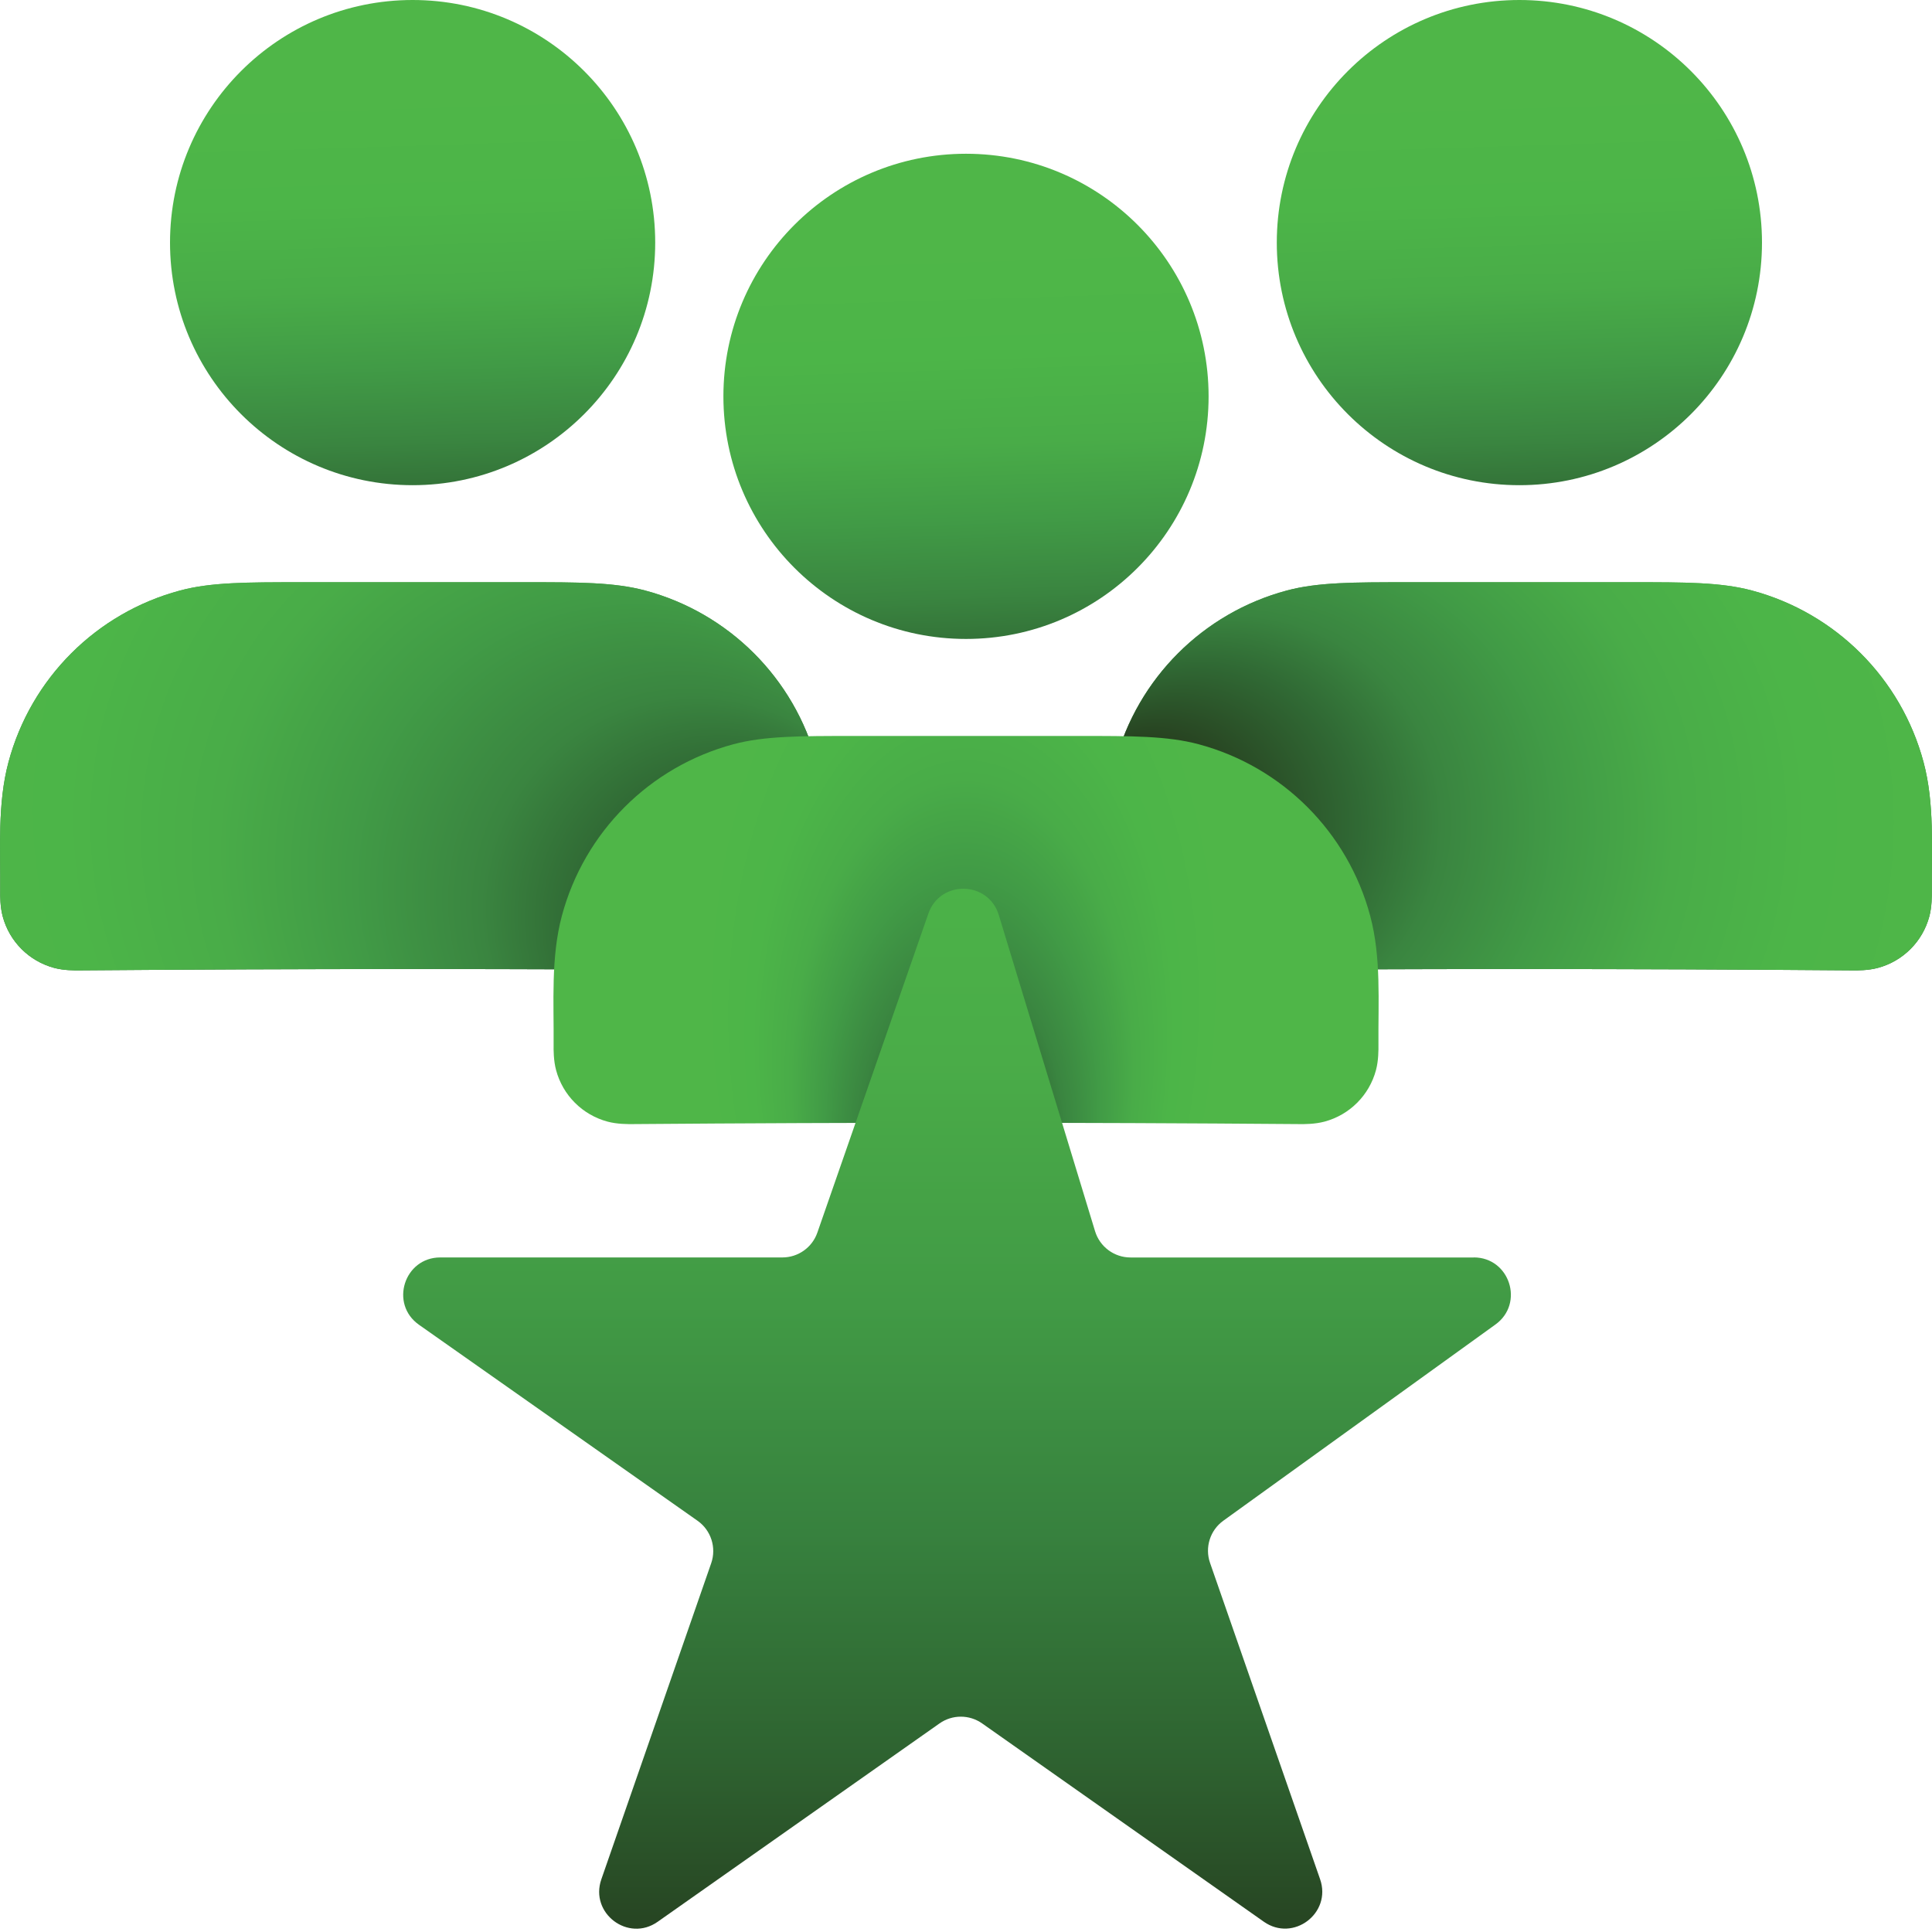
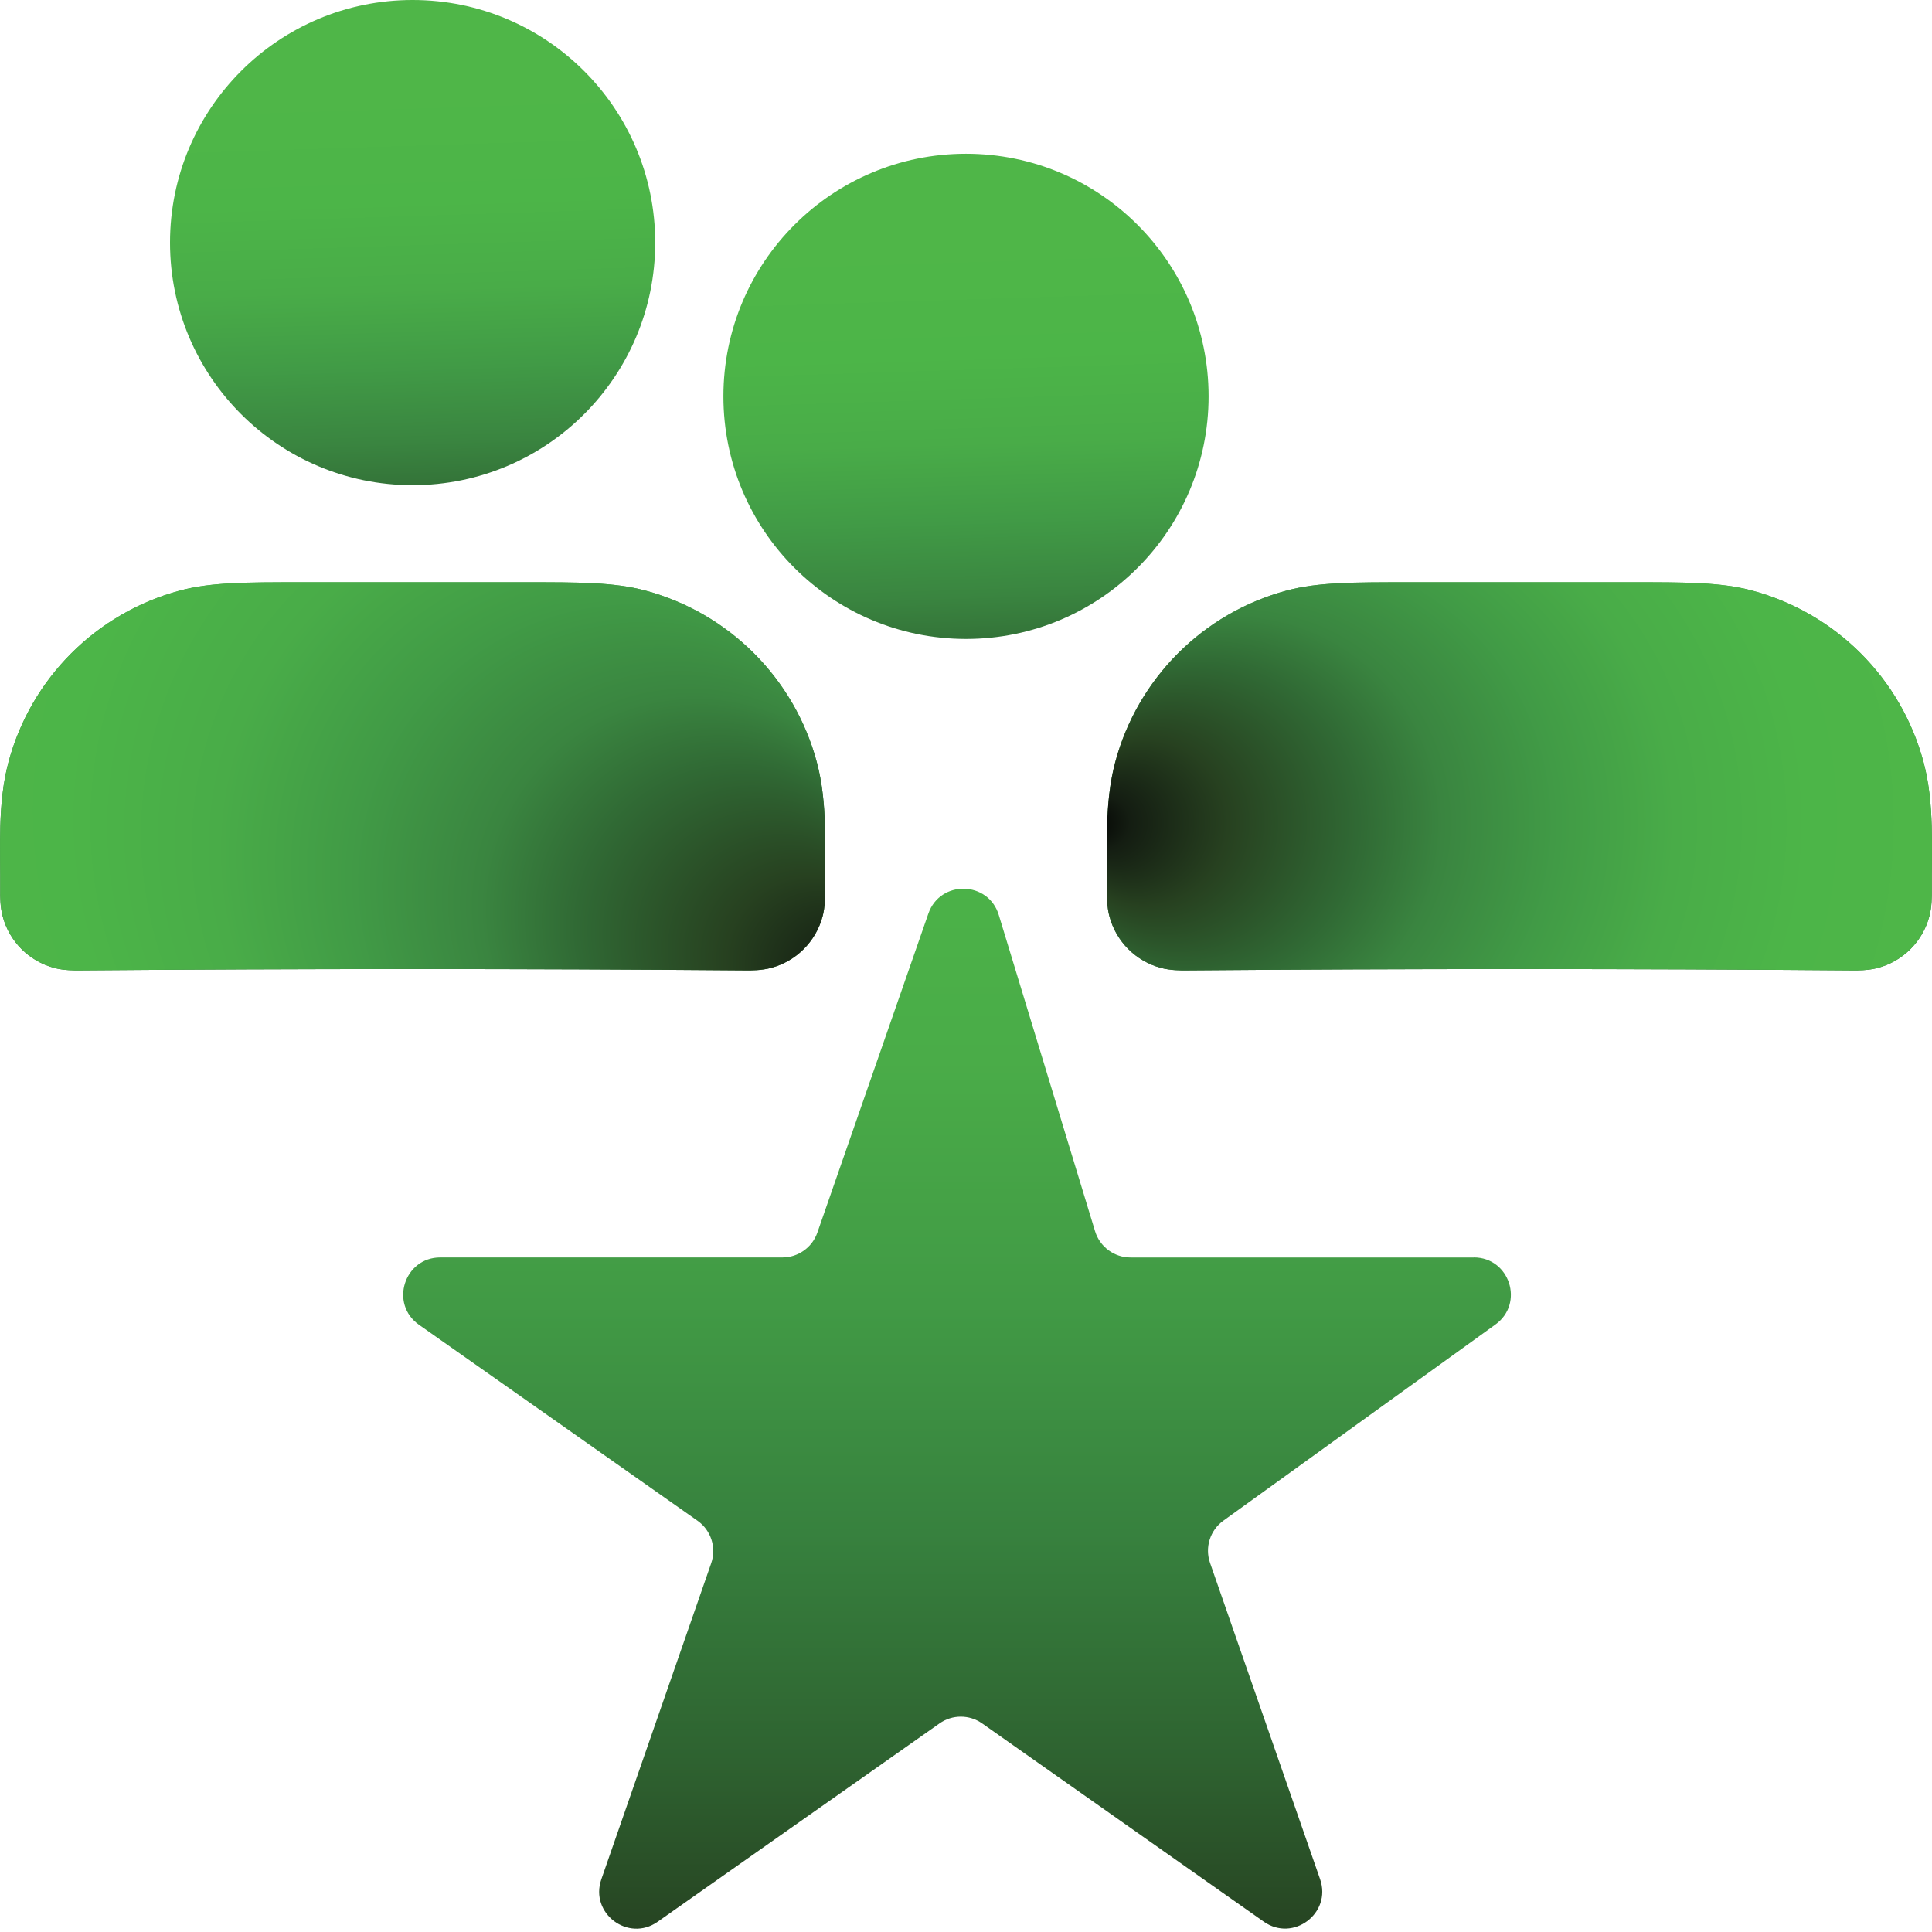
<svg xmlns="http://www.w3.org/2000/svg" xmlns:xlink="http://www.w3.org/1999/xlink" id="Layer_1" version="1.1" viewBox="0 0 60 60">
  <defs>
    <style>
      .st0 {
        fill: url(#linear-gradient5);
      }

      .st1 {
        fill: url(#linear-gradient4);
      }

      .st2 {
        fill: url(#radial-gradient);
      }

      .st2, .st3, .st4, .st5, .st6, .st7 {
        fill-rule: evenodd;
      }

      .st3 {
        fill: url(#radial-gradient1);
      }

      .st4 {
        fill: url(#linear-gradient);
      }

      .st8 {
        fill: url(#radial-gradient2);
      }

      .st5 {
        fill: url(#linear-gradient1);
      }

      .st6 {
        fill: url(#linear-gradient2);
      }

      .st7 {
        fill: url(#linear-gradient3);
      }
    </style>
    <linearGradient id="linear-gradient" x1="47.24" y1="43.122" x2="47.102" y2=".096" gradientUnits="userSpaceOnUse">
      <stop offset="0" stop-color="#010101" />
      <stop offset=".05" stop-color="#141d12" />
      <stop offset=".16" stop-color="#274120" />
      <stop offset=".304" stop-color="#306934" />
      <stop offset=".4" stop-color="#3a8540" />
      <stop offset=".53" stop-color="#419b46" />
      <stop offset=".66" stop-color="#49ac48" />
      <stop offset=".81" stop-color="#4cb548" />
      <stop offset="1" stop-color="#4fb648" />
    </linearGradient>
    <radialGradient id="radial-gradient" cx="45.24" cy="25.552" fx="33.705" fy="25.552" r="16.209" gradientUnits="userSpaceOnUse">
      <stop offset="0" stop-color="#010101" />
      <stop offset=".05" stop-color="#141d12" />
      <stop offset=".16" stop-color="#274120" />
      <stop offset=".304" stop-color="#306934" />
      <stop offset=".4" stop-color="#3a8540" />
      <stop offset=".53" stop-color="#419b46" />
      <stop offset=".66" stop-color="#49ac48" />
      <stop offset=".81" stop-color="#4cb548" />
      <stop offset="1" stop-color="#4fb648" />
    </radialGradient>
    <linearGradient id="linear-gradient1" x1="47.613" y1="20.967" x2="47.035" y2="2.804" gradientUnits="userSpaceOnUse">
      <stop offset="0" stop-color="#010101" />
      <stop offset=".05" stop-color="#141d12" />
      <stop offset=".16" stop-color="#274120" />
      <stop offset=".28" stop-color="#306934" />
      <stop offset=".4" stop-color="#3a8540" />
      <stop offset=".53" stop-color="#419b46" />
      <stop offset=".66" stop-color="#49ac48" />
      <stop offset=".81" stop-color="#4cb548" />
      <stop offset="1" stop-color="#4fb648" />
    </linearGradient>
    <linearGradient id="linear-gradient2" x1="12.868" x2="12.73" xlink:href="#linear-gradient" />
    <radialGradient id="radial-gradient1" cx="12.536" cy="24.074" fx="27.548" fy="30.94" r="16.508" gradientUnits="userSpaceOnUse">
      <stop offset="0" stop-color="#010101" />
      <stop offset=".05" stop-color="#141d12" />
      <stop offset=".16" stop-color="#274120" />
      <stop offset=".304" stop-color="#306934" />
      <stop offset=".4" stop-color="#3a8540" />
      <stop offset=".53" stop-color="#419b46" />
      <stop offset=".66" stop-color="#49ac48" />
      <stop offset=".81" stop-color="#4cb548" />
      <stop offset="1" stop-color="#4fb648" />
    </radialGradient>
    <linearGradient id="linear-gradient3" x1="13.242" x2="12.664" xlink:href="#linear-gradient1" />
    <radialGradient id="radial-gradient2" cx="29.942" cy="30.509" fx="21.365" fy="30.509" r="14.017" gradientTransform="translate(11.905 60.177) rotate(-89.119) scale(1 .576)" gradientUnits="userSpaceOnUse">
      <stop offset="0" stop-color="#010101" />
      <stop offset=".05" stop-color="#141d12" />
      <stop offset=".16" stop-color="#274120" />
      <stop offset=".304" stop-color="#306934" />
      <stop offset=".4" stop-color="#3a8540" />
      <stop offset=".53" stop-color="#419b46" />
      <stop offset=".66" stop-color="#49ac48" />
      <stop offset=".81" stop-color="#4cb548" />
      <stop offset="1" stop-color="#4fb648" />
    </radialGradient>
    <linearGradient id="linear-gradient4" x1="30.427" y1="25.741" x2="29.849" y2="7.578" xlink:href="#linear-gradient1" />
    <linearGradient id="linear-gradient5" x1="29.722" y1="69.972" x2="29.722" y2="15.473" gradientUnits="userSpaceOnUse">
      <stop offset="0" stop-color="#010101" />
      <stop offset=".03" stop-color="#121511" />
      <stop offset=".15" stop-color="#24391d" />
      <stop offset=".28" stop-color="#2e6230" />
      <stop offset=".41" stop-color="#37813e" />
      <stop offset=".54" stop-color="#419a45" />
      <stop offset=".68" stop-color="#4aac48" />
      <stop offset=".83" stop-color="#4cb548" />
      <stop offset="1" stop-color="#4fb648" />
    </linearGradient>
  </defs>
  <g>
    <g>
      <path class="st4" d="M43.688,18.082c2.332.001,4.663.001,6.995,0,1.643-.001,2.765-.001,3.726.257,2.6.697,4.631,2.727,5.328,5.327.347,1.295.246,2.679.257,4.005.001.161.004.487-.077.79-.209.78-.818,1.389-1.598,1.598-.303.081-.629.079-.79.077-6.894-.055-13.792-.055-20.686,0-.161.001-.487.004-.79-.077-.78-.209-1.389-.818-1.598-1.598-.081-.303-.079-.629-.077-.79.011-1.323-.089-2.713.257-4.005.697-2.6,2.728-4.631,5.327-5.327.962-.258,2.083-.257,3.727-.257Z" />
      <path class="st2" d="M43.688,18.082c2.332.001,4.663.001,6.995,0,1.643-.001,2.765-.001,3.726.257,2.6.697,4.631,2.727,5.328,5.327.347,1.295.246,2.679.257,4.005.001.161.004.487-.077.79-.209.78-.818,1.389-1.598,1.598-.303.081-.629.079-.79.077-6.894-.055-13.792-.055-20.686,0-.161.001-.487.004-.79-.077-.78-.209-1.389-.818-1.598-1.598-.081-.303-.079-.629-.077-.79.011-1.323-.089-2.713.257-4.005.697-2.6,2.728-4.631,5.327-5.327.962-.258,2.083-.257,3.727-.257Z" />
    </g>
-     <path class="st5" d="M39.652,7.534c0-4.161,3.373-7.534,7.534-7.534s7.534,3.373,7.534,7.534-3.373,7.534-7.534,7.534-7.534-3.373-7.534-7.534Z" />
  </g>
  <g>
    <path class="st6" d="M9.317,18.082c2.332.001,4.663.001,6.995,0,1.643-.001,2.765-.001,3.726.257,2.6.697,4.631,2.727,5.328,5.327.347,1.295.246,2.679.257,4.005.001.161.004.487-.077.79-.209.78-.818,1.389-1.598,1.598-.303.081-.629.079-.79.077-6.894-.055-13.792-.055-20.686,0-.161.001-.487.004-.79-.077-.78-.209-1.389-.818-1.598-1.598-.081-.303-.079-.629-.077-.79.011-1.323-.089-2.713.257-4.005.697-2.6,2.728-4.631,5.327-5.327.962-.258,2.083-.257,3.727-.257Z" />
    <path class="st3" d="M9.317,18.082c2.332.001,4.663.001,6.995,0,1.643-.001,2.765-.001,3.726.257,2.6.697,4.631,2.727,5.328,5.327.347,1.295.246,2.679.257,4.005.001.161.004.487-.077.79-.209.78-.818,1.389-1.598,1.598-.303.081-.629.079-.79.077-6.894-.055-13.792-.055-20.686,0-.161.001-.487.004-.79-.077-.78-.209-1.389-.818-1.598-1.598-.081-.303-.079-.629-.077-.79.011-1.323-.089-2.713.257-4.005.697-2.6,2.728-4.631,5.327-5.327.962-.258,2.083-.257,3.727-.257Z" />
    <path class="st7" d="M5.28,7.534C5.28,3.373,8.653,0,12.814,0s7.534,3.373,7.534,7.534-3.373,7.534-7.534,7.534-7.534-3.373-7.534-7.534Z" />
  </g>
  <g>
-     <path class="st8" d="M26.503,22.856c2.332.001,4.663.001,6.995,0,1.643-.001,2.765-.001,3.726.257,2.6.697,4.631,2.727,5.328,5.327.347,1.295.246,2.679.257,4.005.001.161.004.487-.077.79-.209.78-.818,1.389-1.598,1.598-.303.081-.629.079-.79.077-6.894-.055-13.792-.055-20.686,0-.161.001-.487.004-.79-.077-.78-.209-1.389-.818-1.598-1.598-.081-.303-.079-.629-.077-.79.011-1.323-.089-2.713.257-4.005.697-2.6,2.728-4.631,5.327-5.327.962-.258,2.083-.257,3.727-.257Z" />
    <circle class="st1" cx="30" cy="12.309" r="7.534" />
  </g>
  <path class="st0" d="M45.769,39.052h-10.66c-.506,0-.953-.331-1.101-.816l-2.99-9.82c-.324-1.065-1.821-1.095-2.187-.043l-3.447,9.906c-.161.463-.597.772-1.087.772h-10.623c-1.123,0-1.581,1.445-.662,2.091l8.65,6.086c.42.295.593.834.425,1.319l-3.412,9.817c-.367,1.056.835,1.962,1.749,1.319l8.753-6.16c.397-.28.927-.28,1.325 0l8.746,6.157c.914.644,2.116-.263,1.749-1.319l-3.418-9.824c-.167-.48.001-1.014.414-1.311l8.449-6.092c.906-.653.444-2.084-.673-2.084Z" />
</svg>